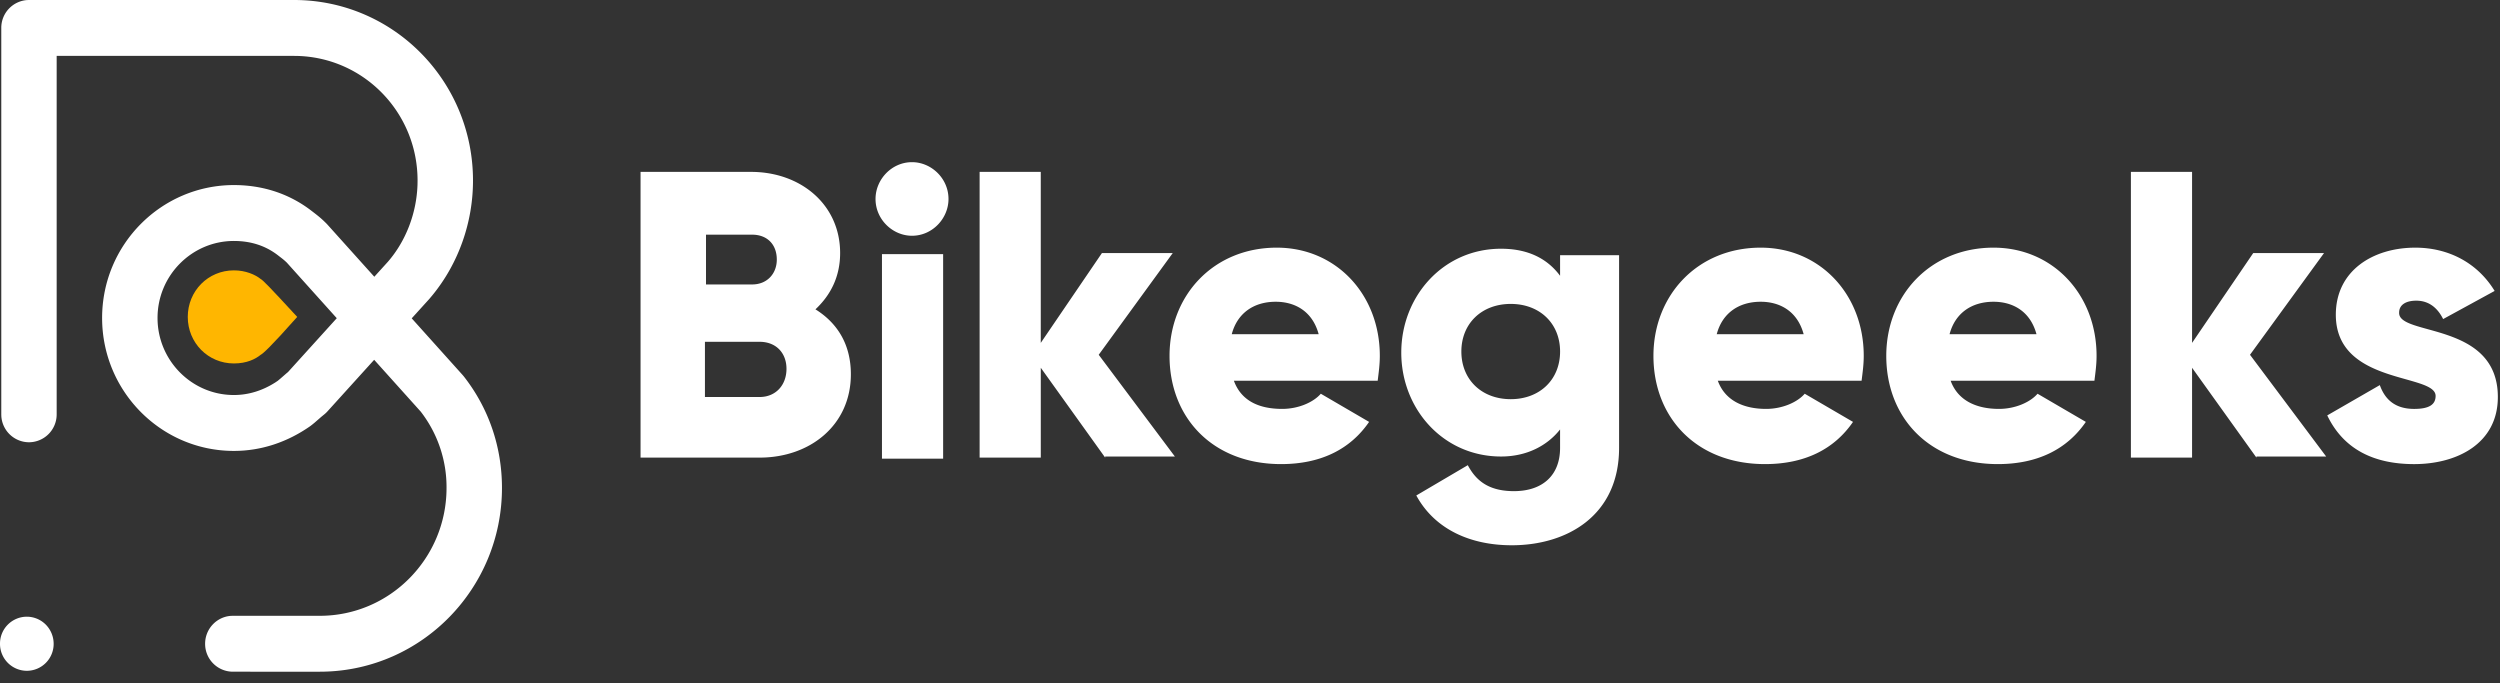
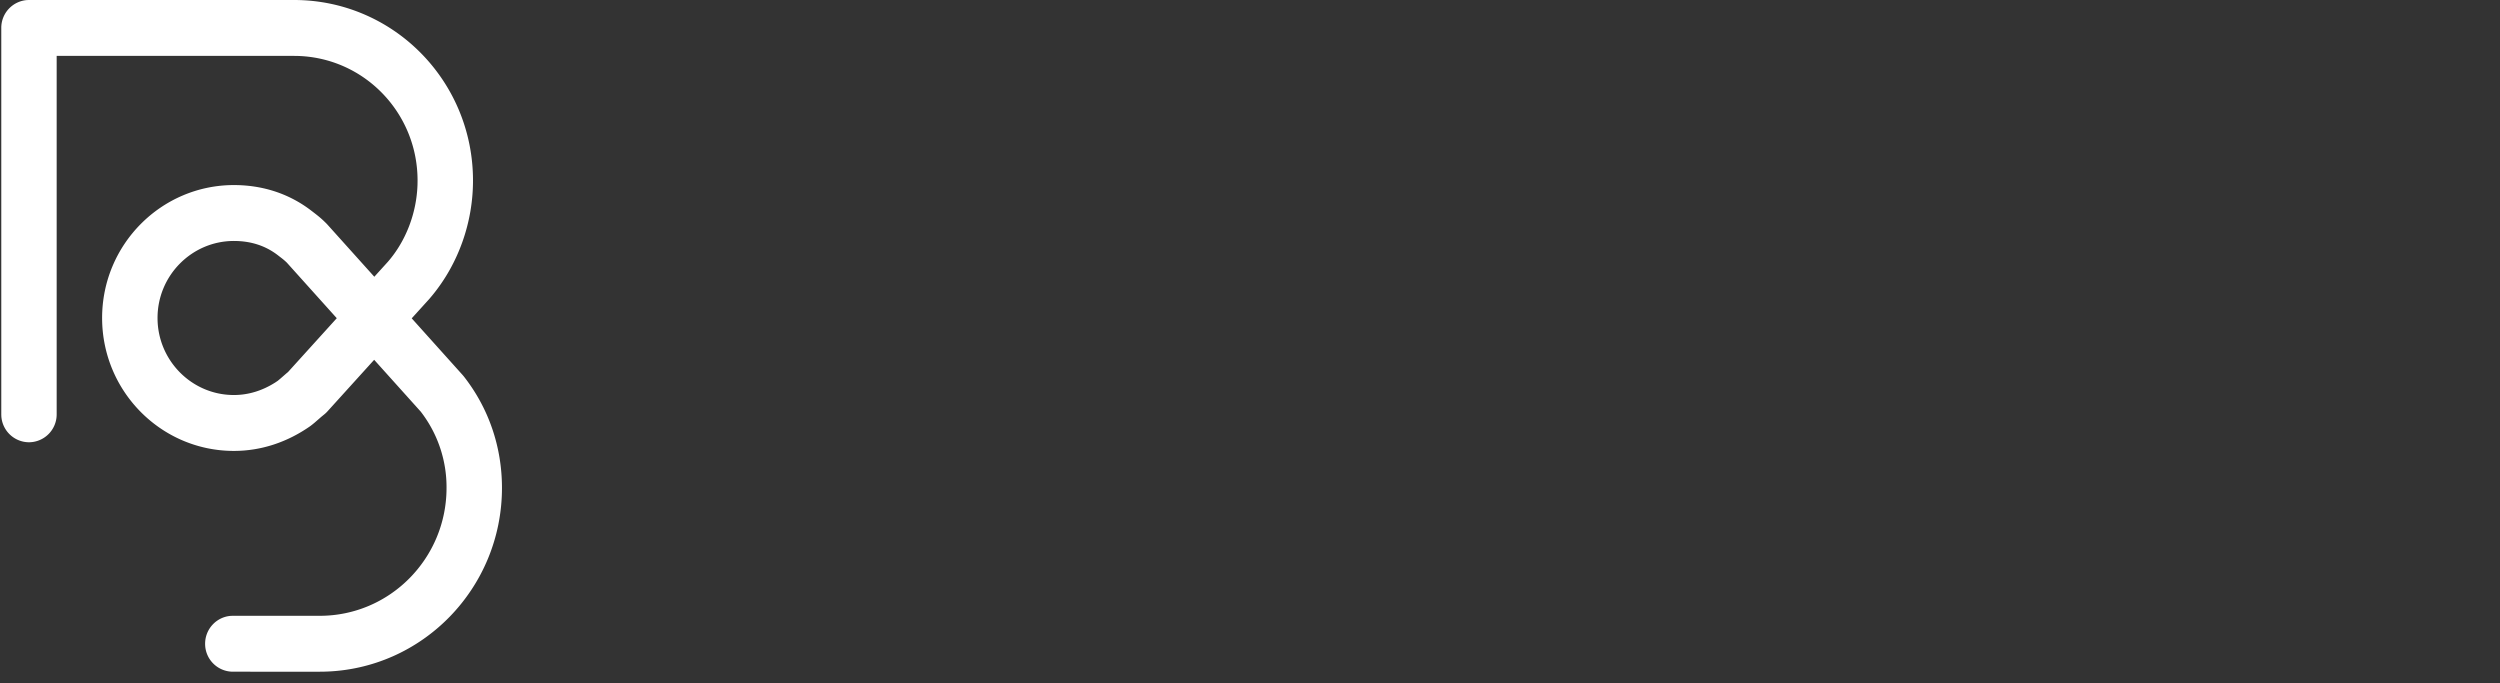
<svg xmlns="http://www.w3.org/2000/svg" width="150" height="41" viewBox="0 0 150 41">
  <rect x="0" y="0" width="150" height="41" fill="#333333" stroke="none" />
  <g fill="none" fill-rule="evenodd">
-     <path fill="#FFF" d="M90.064 14.924c1.61 0 2.769.584 3.541 1.623v-1.234h3.54v11.559c0 4.09-3.154 5.844-6.437 5.844-2.51 0-4.635-.974-5.73-2.987l3.09-1.818c.451.844 1.16 1.558 2.769 1.558 1.674 0 2.768-.909 2.768-2.597v-1.104c-.772.974-1.996 1.623-3.54 1.623-3.477 0-5.988-2.857-5.988-6.234 0-3.376 2.511-6.233 5.987-6.233zm-13.455-.065c3.541 0 6.18 2.792 6.18 6.493 0 .52-.064.974-.128 1.494h-8.627c.451 1.233 1.545 1.688 2.897 1.688.966 0 1.867-.39 2.318-.91l2.897 1.69c-1.159 1.688-2.961 2.532-5.279 2.532-4.12 0-6.695-2.793-6.695-6.494 0-3.636 2.64-6.493 6.437-6.493zm29.035 0c3.54 0 6.18 2.792 6.18 6.493 0 .52-.064.974-.129 1.494h-8.626c.45 1.233 1.61 1.688 2.897 1.688.965 0 1.867-.39 2.317-.91l2.897 1.69c-1.159 1.688-2.961 2.532-5.279 2.532-4.12 0-6.695-2.793-6.695-6.494 0-3.636 2.64-6.493 6.438-6.493zm13.97 0c3.54 0 6.18 2.792 6.18 6.493 0 .52-.064.974-.129 1.494h-8.626c.45 1.233 1.61 1.688 2.897 1.688.965 0 1.867-.39 2.317-.91l2.897 1.69c-1.159 1.688-2.961 2.532-5.279 2.532-4.12 0-6.695-2.793-6.695-6.494 0-3.636 2.64-6.493 6.438-6.493zm25.3 0c1.996 0 3.734.909 4.764 2.597l-3.09 1.688c-.322-.649-.837-1.104-1.61-1.104-.643 0-1.03.26-1.03.715-.064 1.428 5.923.52 5.923 5.065 0 2.792-2.446 4.026-5.021 4.026-2.447 0-4.25-.91-5.215-2.922l3.155-1.819c.322.91.965 1.429 2.06 1.429.901 0 1.287-.26 1.287-.78 0-1.363-5.987-.649-5.987-4.87 0-2.662 2.253-4.025 4.764-4.025zm-88.326.39V27.52h-3.67V15.248h3.67zm-11.524-4.936c2.962 0 5.344 1.948 5.344 4.87 0 1.429-.58 2.533-1.481 3.377 1.352.844 2.125 2.143 2.125 3.896 0 3.052-2.447 5-5.473 5h-7.146V10.313h6.631zm17.382 0v10.26l3.67-5.39h4.249l-4.442 6.104 4.57 6.104H66.31v.065l-3.863-5.39v5.39h-3.67V10.313h3.67zm69.078 0v10.26l3.67-5.39h4.248L135 21.287l4.57 6.104h-4.184v.065l-3.862-5.39v5.39h-3.67V10.313h3.67zm-40.88 7.922c-1.738 0-2.962 1.17-2.962 2.857 0 1.689 1.224 2.858 2.962 2.858 1.738 0 2.961-1.17 2.961-2.858 0-1.688-1.223-2.857-2.961-2.857zm-45.065 2.273h-3.283v3.312h3.283c.966 0 1.61-.715 1.61-1.689 0-.974-.644-1.623-1.61-1.623zm30.966-2.403c-1.352 0-2.318.715-2.64 1.948h5.215c-.386-1.428-1.48-1.948-2.575-1.948zm29.099 0c-1.352 0-2.318.715-2.64 1.948h5.215c-.386-1.428-1.48-1.948-2.575-1.948zm13.97 0c-1.352 0-2.318.715-2.64 1.948h5.215c-.386-1.428-1.48-1.948-2.575-1.948zM45.129 14.08H42.36v2.987h2.768c.901 0 1.48-.649 1.48-1.493 0-.91-.579-1.494-1.48-1.494zm9.592-4.35c1.159 0 2.189.974 2.189 2.208 0 1.168-.966 2.207-2.189 2.207-1.159 0-2.189-.974-2.189-2.207 0-1.17.966-2.208 2.189-2.208zM1.61 40.248a1.613 1.613 0 0 0 1.609-1.623 1.64 1.64 0 0 0-.472-1.148 1.61 1.61 0 0 0-1.138-.475A1.613 1.613 0 0 0 0 38.625a1.615 1.615 0 0 0 1.61 1.623" />
-     <path fill="#FFB600" d="M14.034 21.807c-1.545 0-2.768-1.234-2.768-2.792 0-1.559 1.223-2.793 2.768-2.793.708 0 1.288.26 1.61.52.129.065.515.454 2.189 2.273-1.61 1.818-2.06 2.207-2.19 2.272-.321.26-.836.52-1.609.52z" />
    <path fill="#FFF" d="M3.4 24.859a1.67 1.67 0 0 1-1.662 1.677A1.669 1.669 0 0 1 .08 24.965l-.003-.106V1.677A1.67 1.67 0 0 1 1.633.003L1.738 0H17.64c5.94 0 10.74 4.842 10.74 10.833 0 2.537-.885 5-2.453 6.903l-.17.202-1.054 1.162 3.053 3.399.072.085c1.483 1.89 2.29 4.213 2.29 6.69 0 6.007-4.773 10.914-10.724 11.026l-.208.002H13.97a1.67 1.67 0 0 1-1.663-1.677c0-.89.689-1.619 1.558-1.674l.105-.003h5.215c4.208 0 7.607-3.446 7.607-7.674a7.395 7.395 0 0 0-1.43-4.42l-.112-.15-2.8-3.116-2.81 3.103c-.047.051-.097.1-.15.145l-.208.17-.398.347a5.73 5.73 0 0 1-.124.102l-.123.096-.056.04c-1.358.942-2.91 1.464-4.547 1.464-4.375 0-7.907-3.588-7.907-7.976 0-4.412 3.558-7.975 7.907-7.975 1.713 0 3.285.507 4.603 1.504l.267.205c.24.186.407.329.59.508l.094.092.056.06 2.815 3.132.818-.902c1.071-1.236 1.72-2.903 1.774-4.634l.003-.236c0-4.075-3.21-7.376-7.226-7.477l-.189-.002H3.4v21.505zm10.634-10.401c-2.518 0-4.582 2.066-4.582 4.621 0 2.541 2.049 4.622 4.582 4.622.872 0 1.712-.261 2.486-.755l.146-.098.148-.123.367-.32.1-.083 2.925-3.23-2.997-3.335-.02-.019a3.54 3.54 0 0 0-.28-.241l-.267-.206c-.73-.553-1.6-.833-2.608-.833z" />
  </g>
</svg>